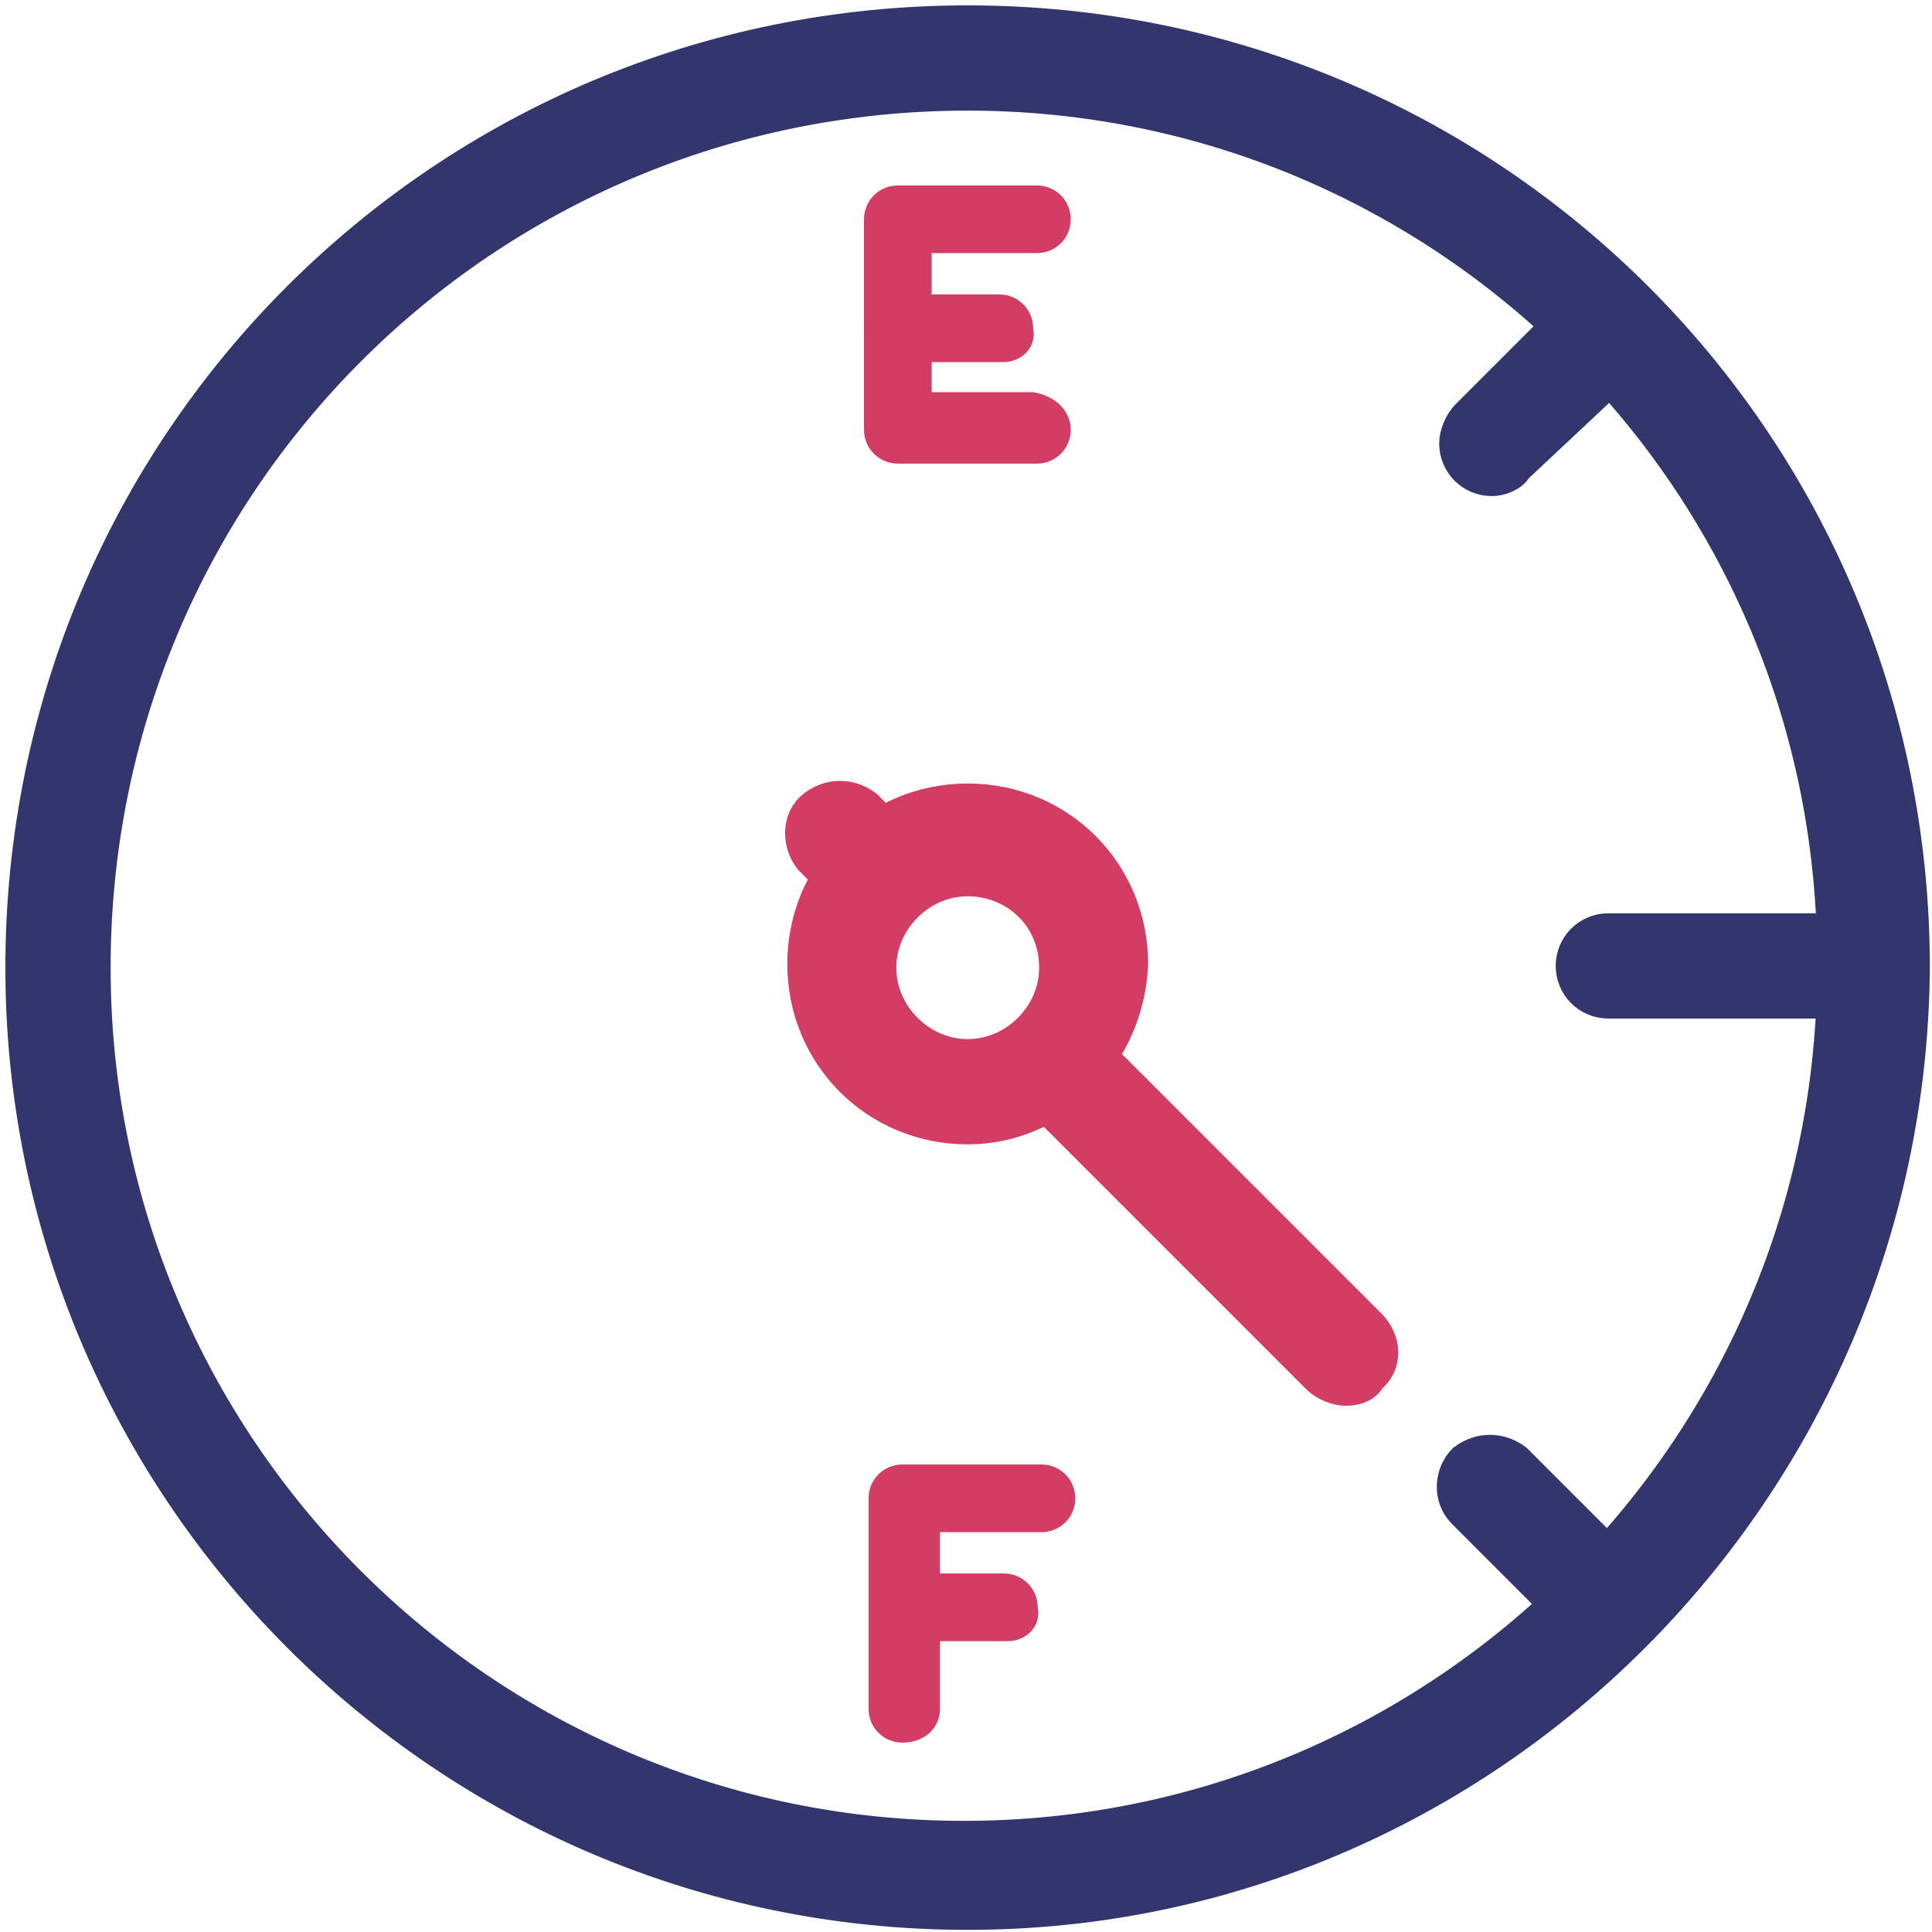
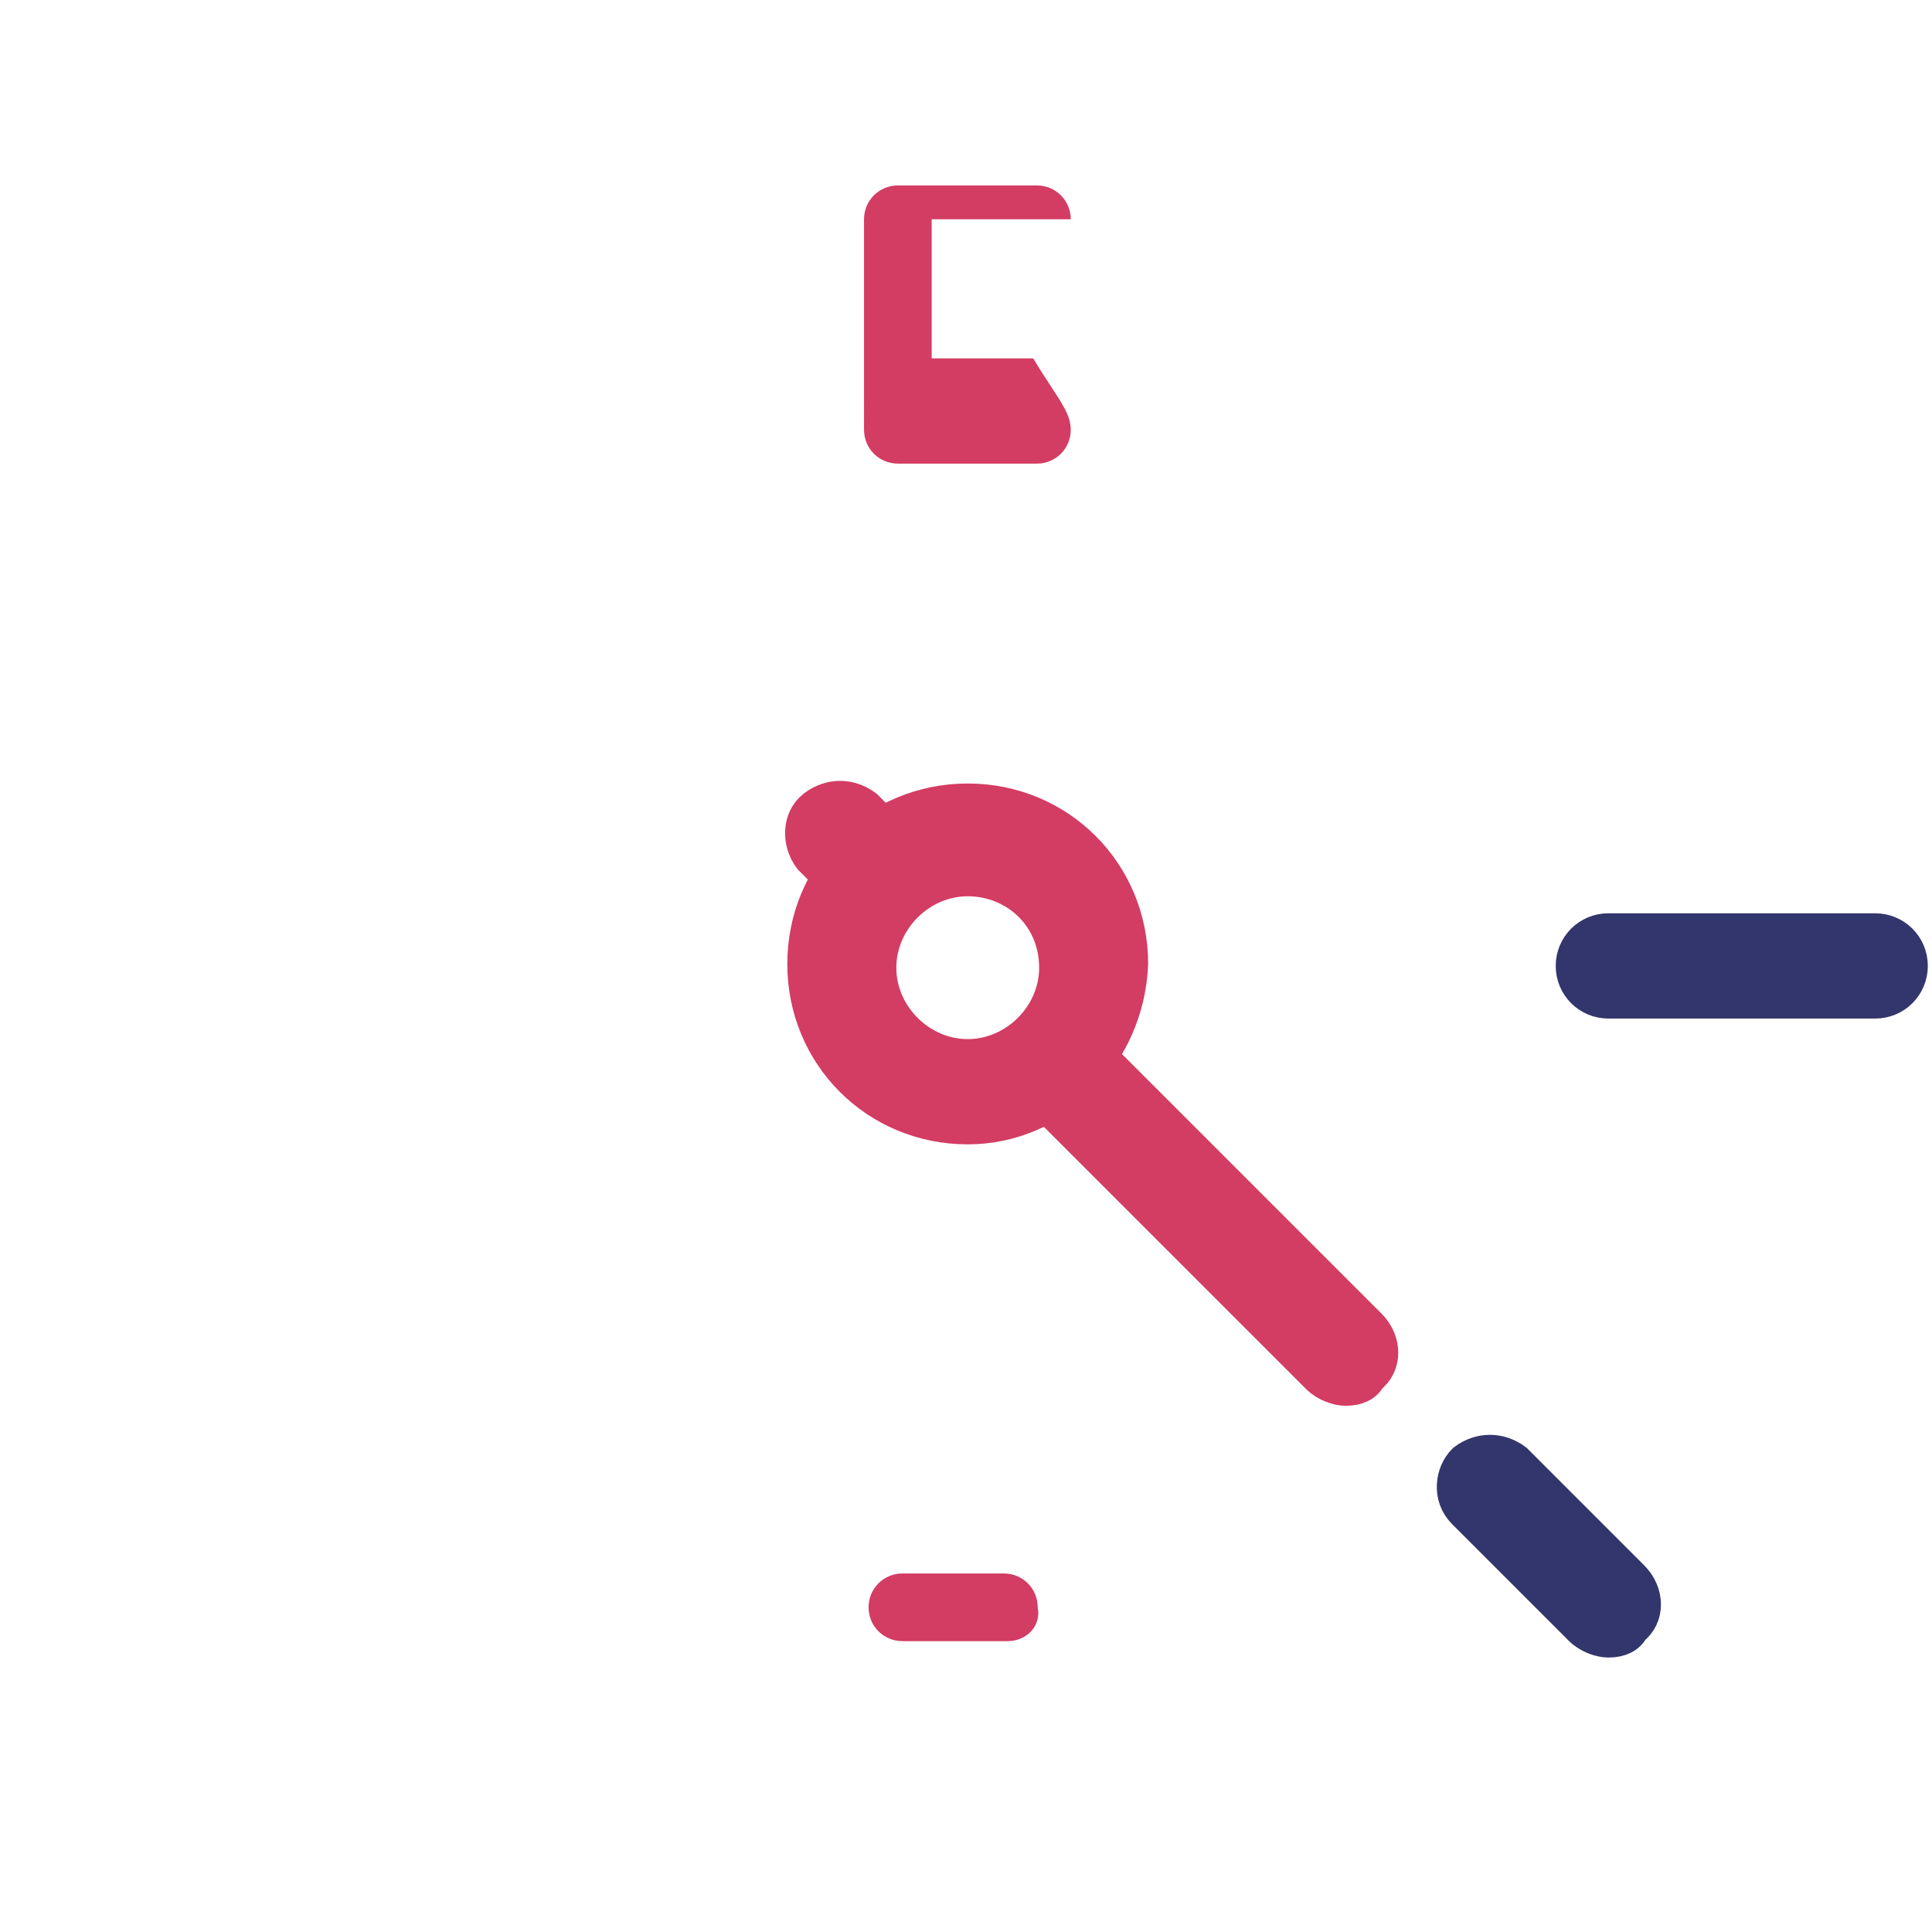
<svg xmlns="http://www.w3.org/2000/svg" version="1.1" id="fuel" x="0px" y="0px" viewBox="0 0 51.4 51.4" enable-background="new 0 0 51.4 51.4" xml:space="preserve">
  <g id="Group_242" transform="translate(0 0)">
    <g id="Group_237" transform="translate(5.343 5.343)">
-       <path id="Path_235" fill="#33366C" stroke="#33366C" stroke-miterlimit="10" d="M20.4,45.5C6.5,45.5-4.7,34.2-4.7,20.4    C-4.7,6.5,6.5-4.7,20.4-4.7c13.9,0,25.1,11.2,25.1,25.1c0,0,0,0,0,0C45.4,34.2,34.2,45.5,20.4,45.5z M20.4-2.9    C7.5-2.9-2.9,7.5-2.9,20.4c0,12.8,10.4,23.2,23.2,23.2c12.8,0,23.2-10.4,23.2-23.2C43.6,7.5,33.2-2.9,20.4-2.9L20.4-2.9z" />
-     </g>
+       </g>
    <g id="Group_238" transform="translate(22.246 22.245)">
      <path id="Path_236" fill="#D33C63" stroke="#D33C63" stroke-width="1" stroke-miterlimit="10" d="M3.5,7.7    c-2.4,0-4.3-1.9-4.3-4.3s1.9-4.3,4.3-4.3c2.4,0,4.3,1.9,4.3,4.3c0,0,0,0,0,0C7.7,5.8,5.8,7.7,3.5,7.7z M3.5,1.1    c-1.3,0-2.4,1.1-2.4,2.4s1.1,2.4,2.4,2.4c1.3,0,2.4-1.1,2.4-2.4C5.9,2.1,4.8,1.1,3.5,1.1L3.5,1.1z" />
    </g>
    <path id="Path_237" fill="#D33C63" stroke="#D33C63" stroke-width="1" stroke-miterlimit="10" d="M23.3,24.1   c-0.2,0-0.5-0.1-0.7-0.3l-1-1c-0.3-0.4-0.3-1,0.1-1.3c0.4-0.3,0.9-0.3,1.3,0l1,1c0.4,0.4,0.4,1,0,1.3C23.8,24,23.5,24.1,23.3,24.1   L23.3,24.1z" />
    <path id="Path_238" fill="#D33C63" stroke="#D33C63" stroke-width="1" stroke-miterlimit="10" d="M35.8,36.9   c-0.2,0-0.5-0.1-0.7-0.3l-7.7-7.7c-0.4-0.4-0.4-1,0-1.3c0.4-0.4,0.9-0.4,1.3,0l7.7,7.7c0.4,0.4,0.4,1,0,1.3   C36.3,36.8,36.1,36.9,35.8,36.9L35.8,36.9z" />
    <g id="Group_239" transform="translate(36.289 11.098)">
      <path id="Path_239" fill="#33366C" stroke="#33366C" stroke-width="1" stroke-miterlimit="10" d="M13.6,15.5H6.5    c-0.5,0-0.9-0.4-0.9-0.9s0.4-0.9,0.9-0.9c0,0,0,0,0,0h7.1c0.5,0,0.9,0.4,0.9,0.9C14.5,15.1,14.1,15.5,13.6,15.5L13.6,15.5z" />
-       <path id="Path_240" fill="#33366C" stroke="#33366C" stroke-width="1" stroke-miterlimit="10" d="M3.4,1.6    c-0.5,0-0.9-0.4-0.9-0.9c0-0.2,0.1-0.5,0.3-0.7l3.1-3.1c0.4-0.3,1-0.3,1.3,0.1c0.3,0.4,0.3,0.9,0,1.3L4,1.3    C3.9,1.5,3.6,1.6,3.4,1.6z" />
      <path id="Path_241" fill="#33366C" stroke="#33366C" stroke-width="1" stroke-miterlimit="10" d="M6.5,32.5    c-0.2,0-0.5-0.1-0.7-0.3l-3.1-3.1c-0.4-0.4-0.3-1,0-1.3c0.4-0.3,0.9-0.3,1.3,0l3.1,3.1c0.4,0.4,0.4,1,0,1.3    C7,32.4,6.8,32.5,6.5,32.5L6.5,32.5z" />
    </g>
    <g id="Group_240" transform="translate(23.487 8.834)">
-       <path id="Path_242" fill="#D33C63" d="M4.1,3.5H0.4c-0.5,0-0.9-0.4-0.9-0.9c0,0,0,0,0,0V-3c0-0.5,0.4-0.9,0.9-0.9h3.7    C4.6-3.9,5-3.5,5-3S4.6-2.1,4.1-2.1H1.3v3.7h2.7C4.6,1.7,5,2.1,5,2.6C5,3.1,4.6,3.5,4.1,3.5C4.1,3.5,4.1,3.5,4.1,3.5L4.1,3.5z" />
-       <path id="Path_243" fill="#D33C63" d="M3.2,0.8H0.4c-0.5,0-0.9-0.4-0.9-0.9c0-0.5,0.4-0.9,0.9-0.9c0,0,0,0,0,0h2.7    c0.5,0,0.9,0.4,0.9,0.9C4.1,0.4,3.7,0.8,3.2,0.8L3.2,0.8z" />
+       <path id="Path_242" fill="#D33C63" d="M4.1,3.5H0.4c-0.5,0-0.9-0.4-0.9-0.9c0,0,0,0,0,0V-3c0-0.5,0.4-0.9,0.9-0.9h3.7    C4.6-3.9,5-3.5,5-3H1.3v3.7h2.7C4.6,1.7,5,2.1,5,2.6C5,3.1,4.6,3.5,4.1,3.5C4.1,3.5,4.1,3.5,4.1,3.5L4.1,3.5z" />
    </g>
    <g id="Group_241" transform="translate(23.608 36.462)">
-       <path id="Path_244" fill="#D33C63" d="M0.4,9.9c-0.5,0-0.9-0.4-0.9-0.9c0,0,0,0,0,0V3.4c0-0.5,0.4-0.9,0.9-0.9c0,0,0,0,0,0h3.7    C4.6,2.5,5,2.9,5,3.4c0,0.5-0.4,0.9-0.9,0.9H1.4V9C1.4,9.5,1,9.9,0.4,9.9C0.4,9.9,0.4,9.9,0.4,9.9z" />
      <path id="Path_245" fill="#D33C63" d="M3.2,7.2H0.4c-0.5,0-0.9-0.4-0.9-0.9c0-0.5,0.4-0.9,0.9-0.9h2.7c0.5,0,0.9,0.4,0.9,0.9    C4.1,6.8,3.7,7.2,3.2,7.2z" />
    </g>
  </g>
</svg>